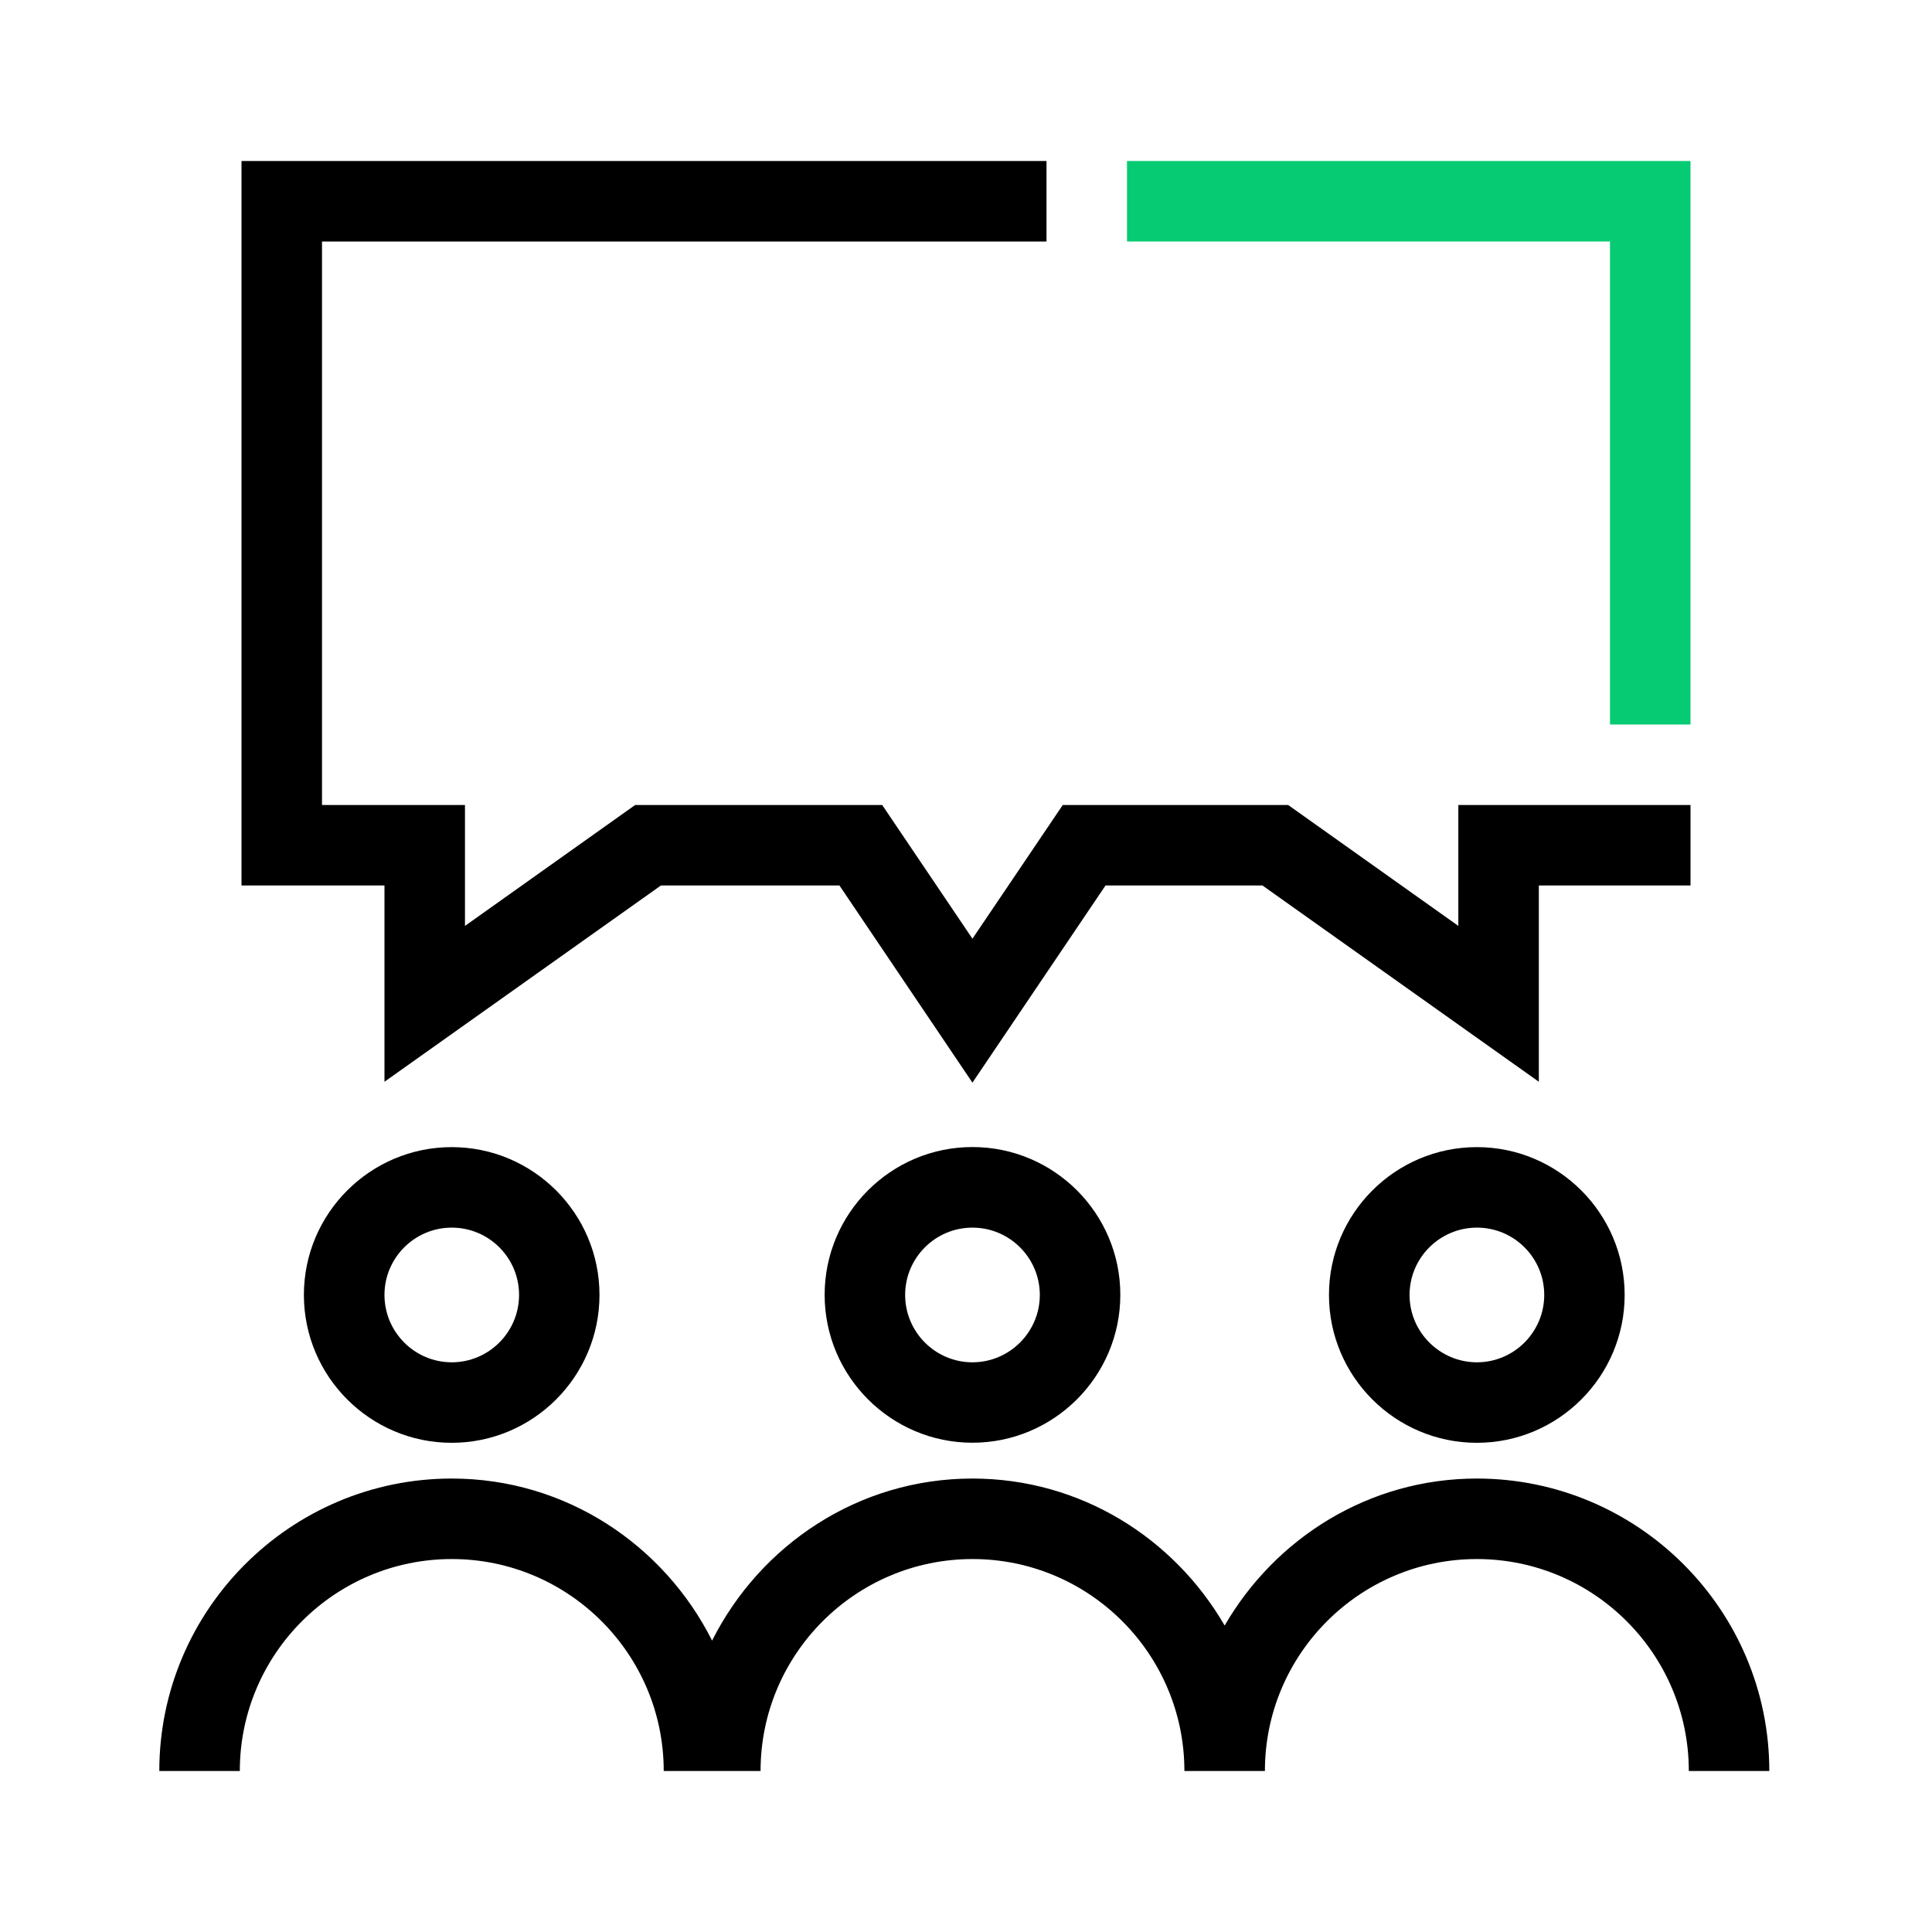
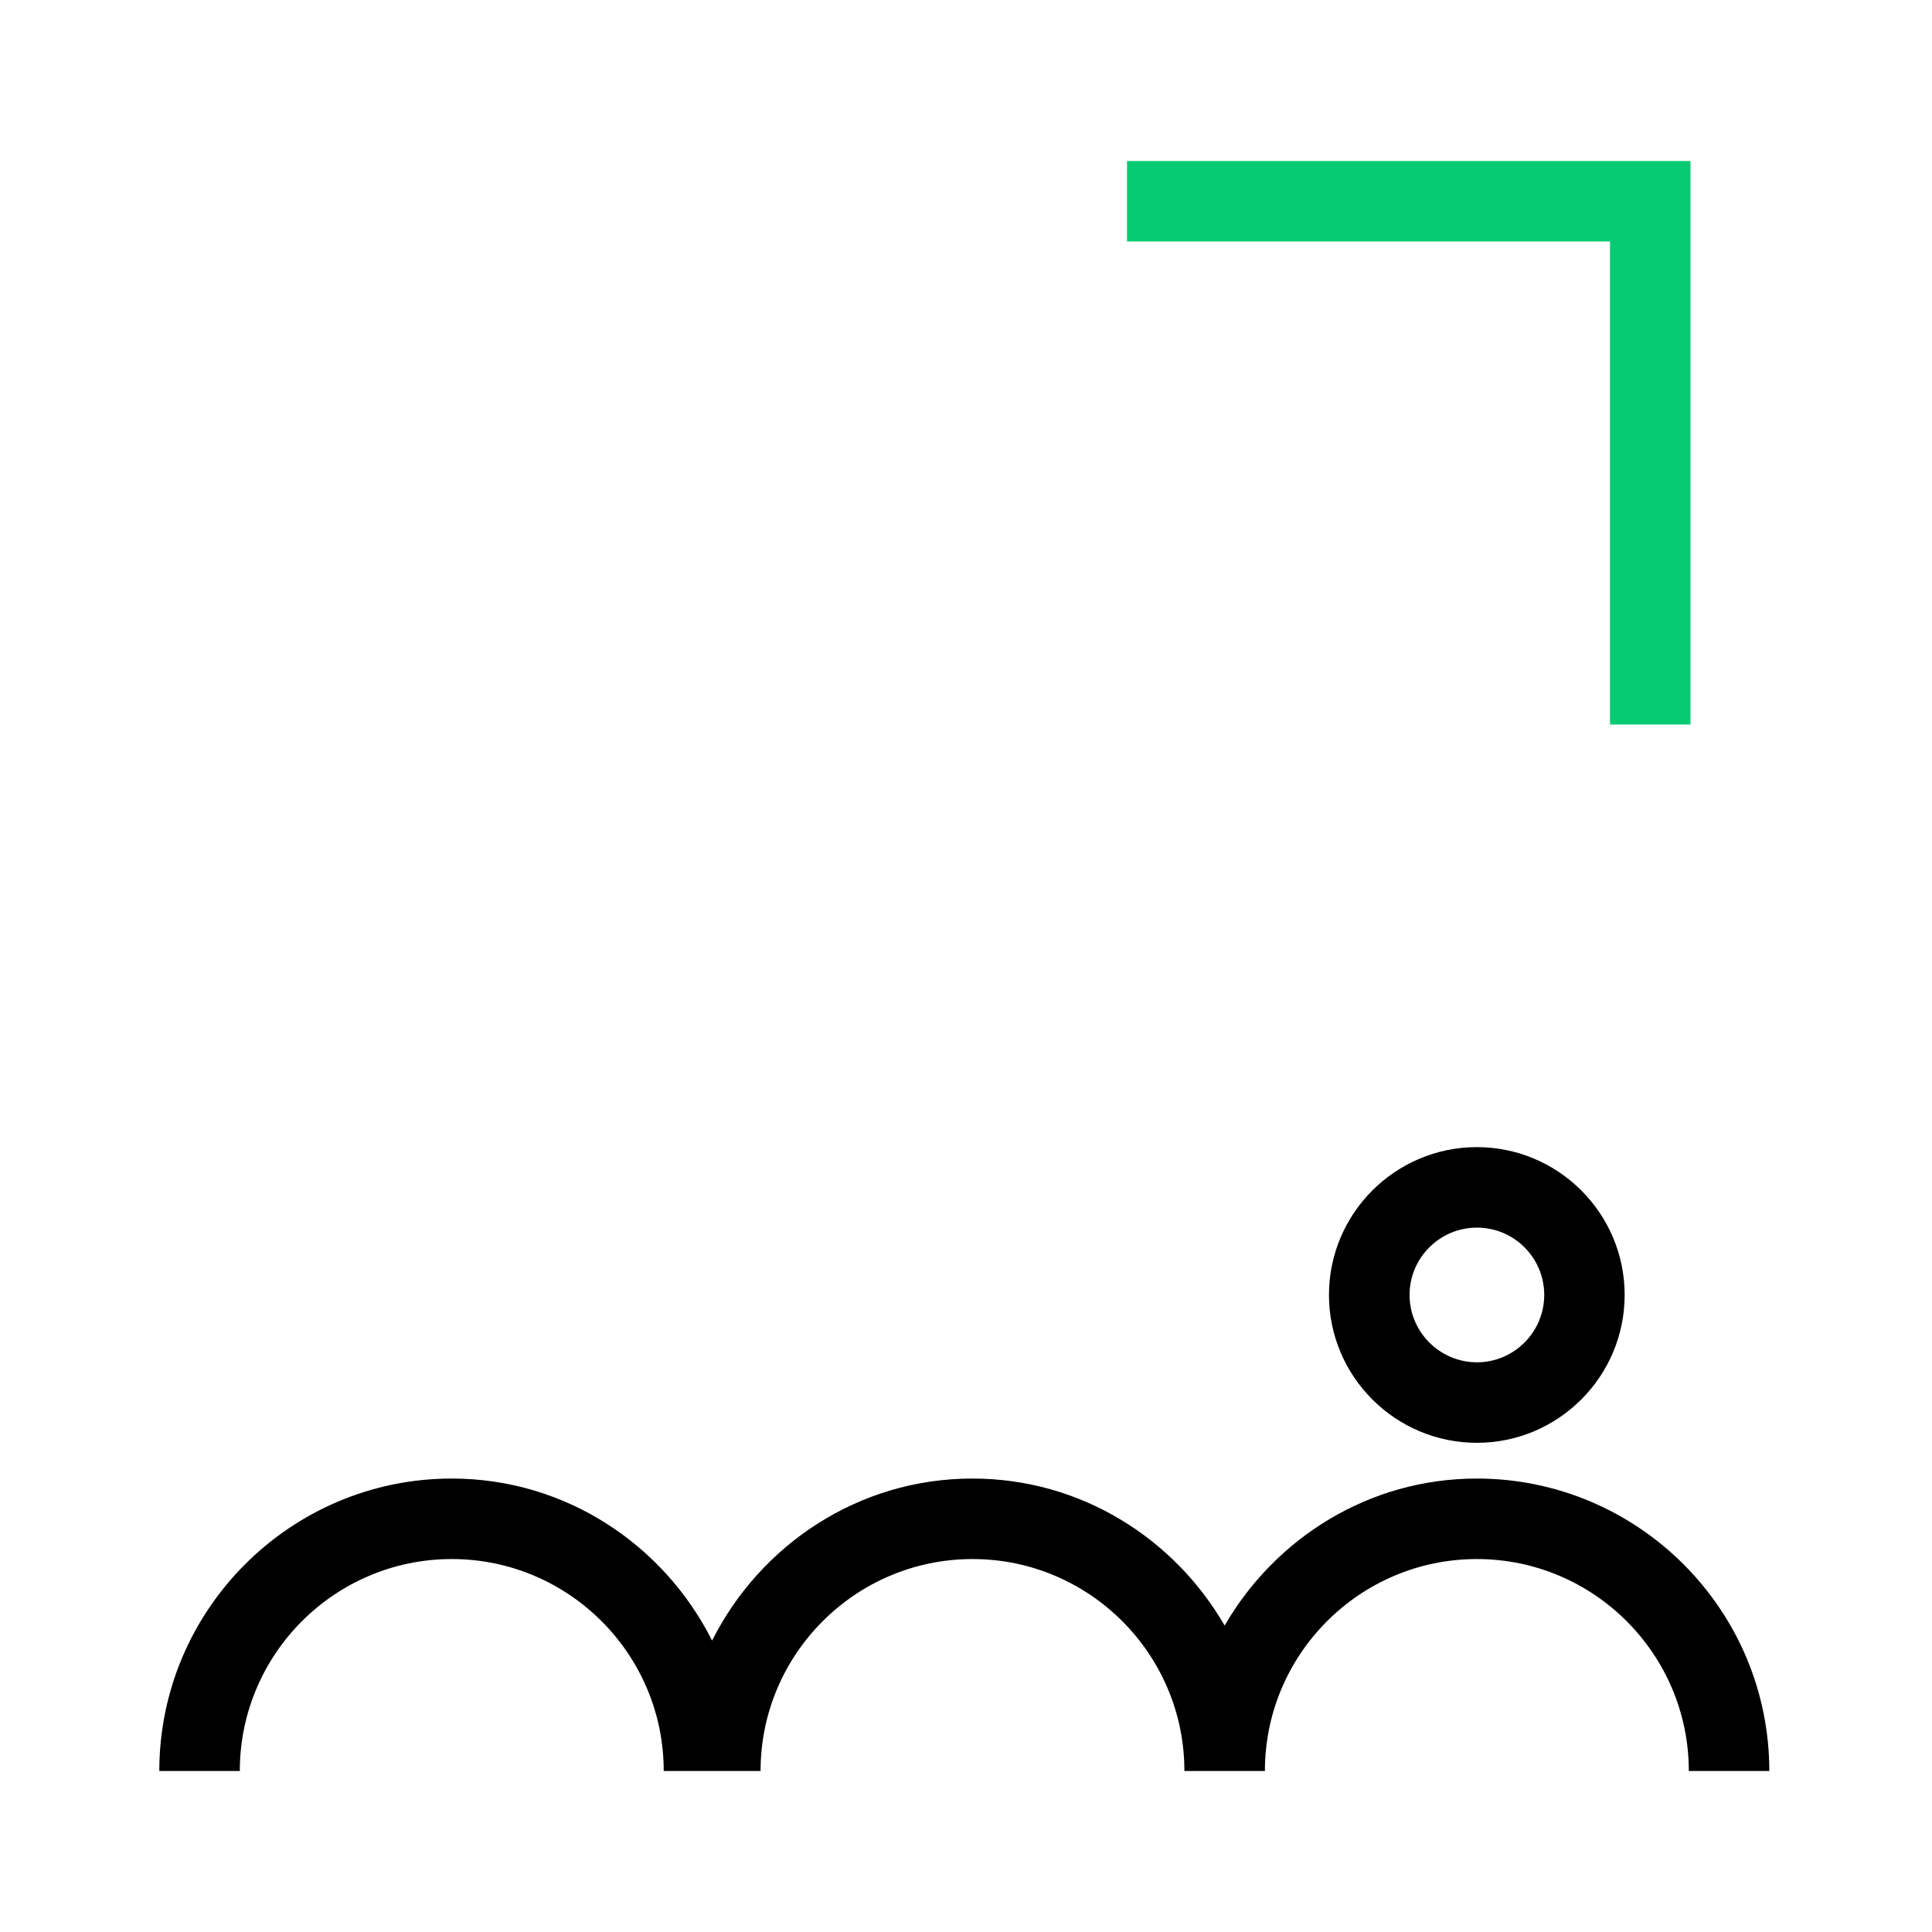
<svg xmlns="http://www.w3.org/2000/svg" version="1.1" id="Artwork" x="0px" y="0px" viewBox="0 0 24 24" style="enable-background:new 0 0 24 24;" xml:space="preserve">
  <style type="text/css">
	.st0{fill:#07CB73;}
	.st1{fill:none;stroke:#000000;stroke-miterlimit:10;}
</style>
  <g>
    <polygon class="st0" points="21,9 20,9 20,3 14,3 14,2 21,2  " />
  </g>
  <g>
-     <polygon points="4.776,13.438 8.21,11 10.428,11 12.08,13.449 13.733,11 15.683,11 19.116,13.438 19.116,11 21,11    21,10 18.116,10 18.116,11.502 16.002,10 13.202,10 12.08,11.661 10.959,10 7.89,10 5.776,11.502 5.776,10 4,10 4,3    13,3 13,2 3,2 3,11 4.776,11  " />
-     <path d="M3.775,16.086c0,1.013,0.824,1.837,1.836,1.837s1.836-0.824,1.836-1.837s-0.824-1.836-1.836-1.836   S3.775,15.073,3.775,16.086z M6.448,16.086c0,0.461-0.375,0.837-0.836,0.837s-0.836-0.376-0.836-0.837   s0.375-0.836,0.836-0.836S6.448,15.624,6.448,16.086z" />
-     <path d="M12.08,14.249c-1.013,0-1.836,0.824-1.836,1.836s0.824,1.837,1.836,1.837s1.837-0.824,1.837-1.837   S13.093,14.249,12.08,14.249z M12.08,16.923c-0.461,0-0.836-0.376-0.836-0.837s0.375-0.836,0.836-0.836   s0.837,0.375,0.837,0.836S12.541,16.923,12.08,16.923z" />
    <path d="M18.346,18.367c-1.343,0-2.504,0.741-3.133,1.826c-0.629-1.086-1.79-1.826-3.133-1.826   c-1.418,0-2.636,0.825-3.234,2.013c-0.598-1.188-1.816-2.013-3.234-2.013c-2.003,0-3.633,1.63-3.633,3.633h1   c0-1.452,1.181-2.633,2.633-2.633S8.245,20.548,8.245,22h0.203h0.797h0.203c0-1.452,1.181-2.633,2.633-2.633   S14.713,20.548,14.713,22h1c0-1.452,1.181-2.633,2.633-2.633c1.452,0,2.633,1.181,2.633,2.633h1   C21.979,19.997,20.349,18.367,18.346,18.367z" />
    <path d="M16.509,16.086c0,1.013,0.824,1.837,1.837,1.837s1.836-0.824,1.836-1.837s-0.824-1.836-1.836-1.836   S16.509,15.073,16.509,16.086z M19.183,16.086c0,0.461-0.375,0.837-0.836,0.837s-0.837-0.376-0.837-0.837   s0.376-0.836,0.837-0.836S19.183,15.624,19.183,16.086z" />
  </g>
</svg>